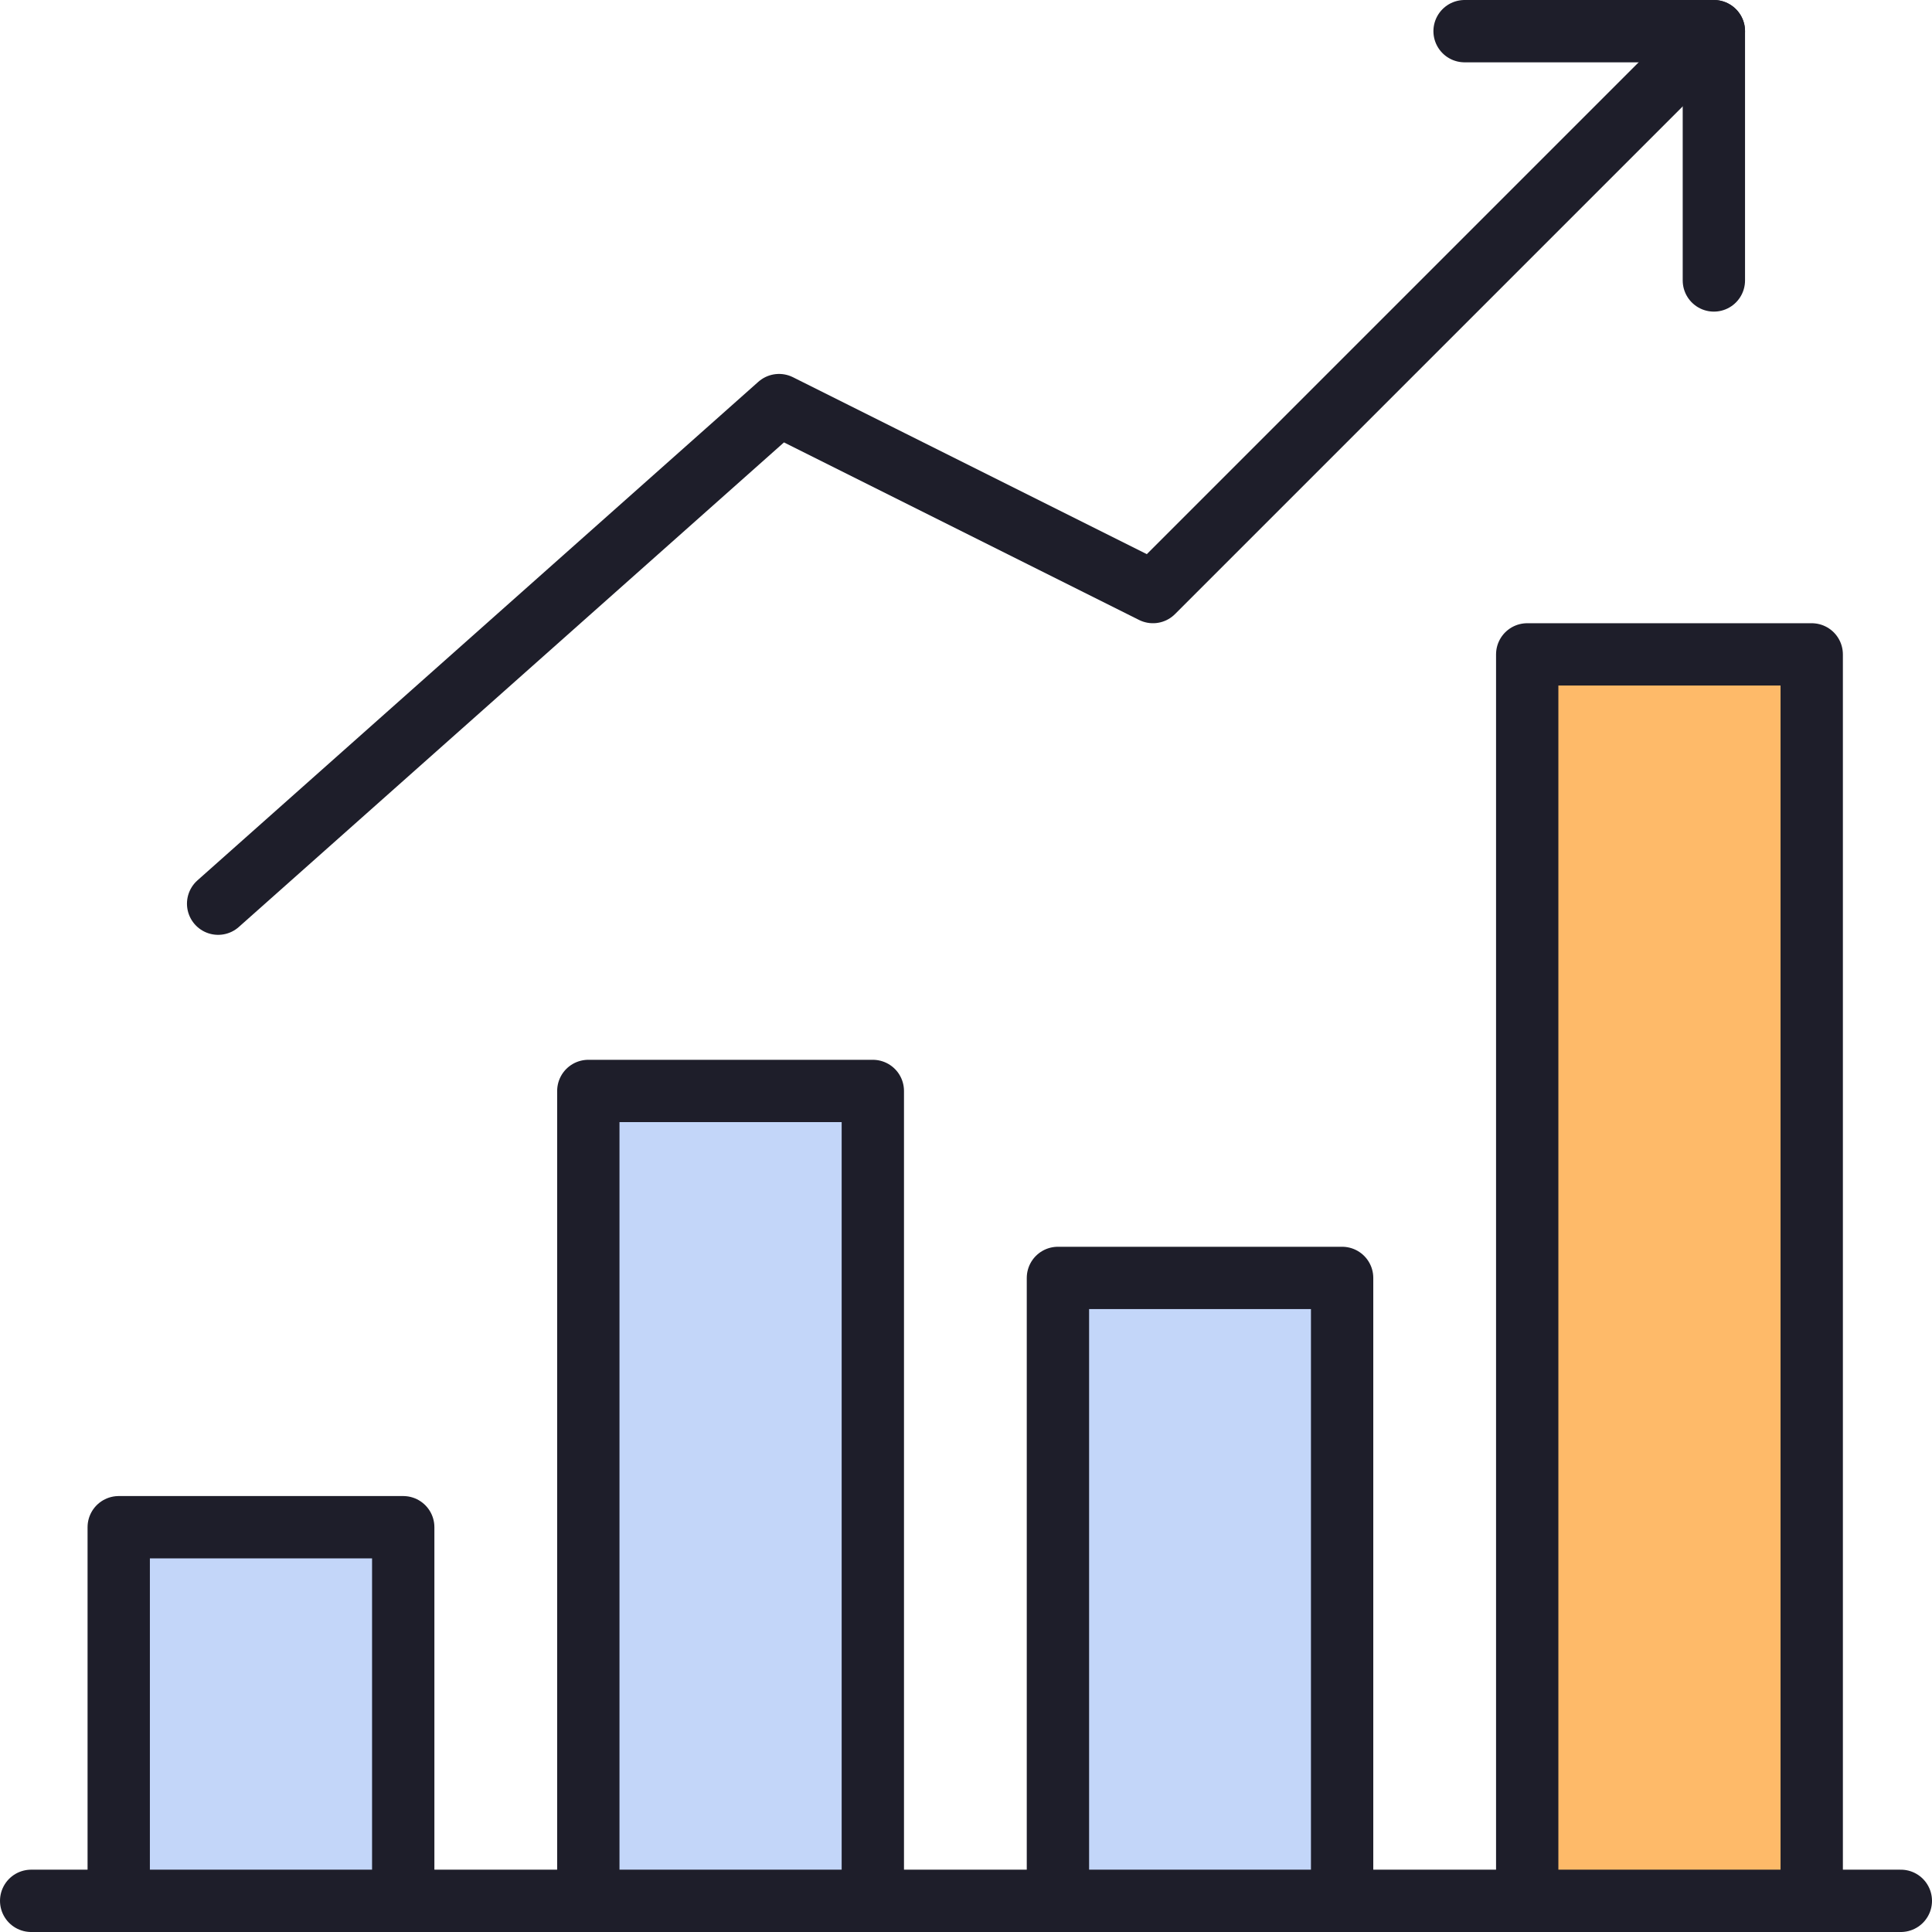
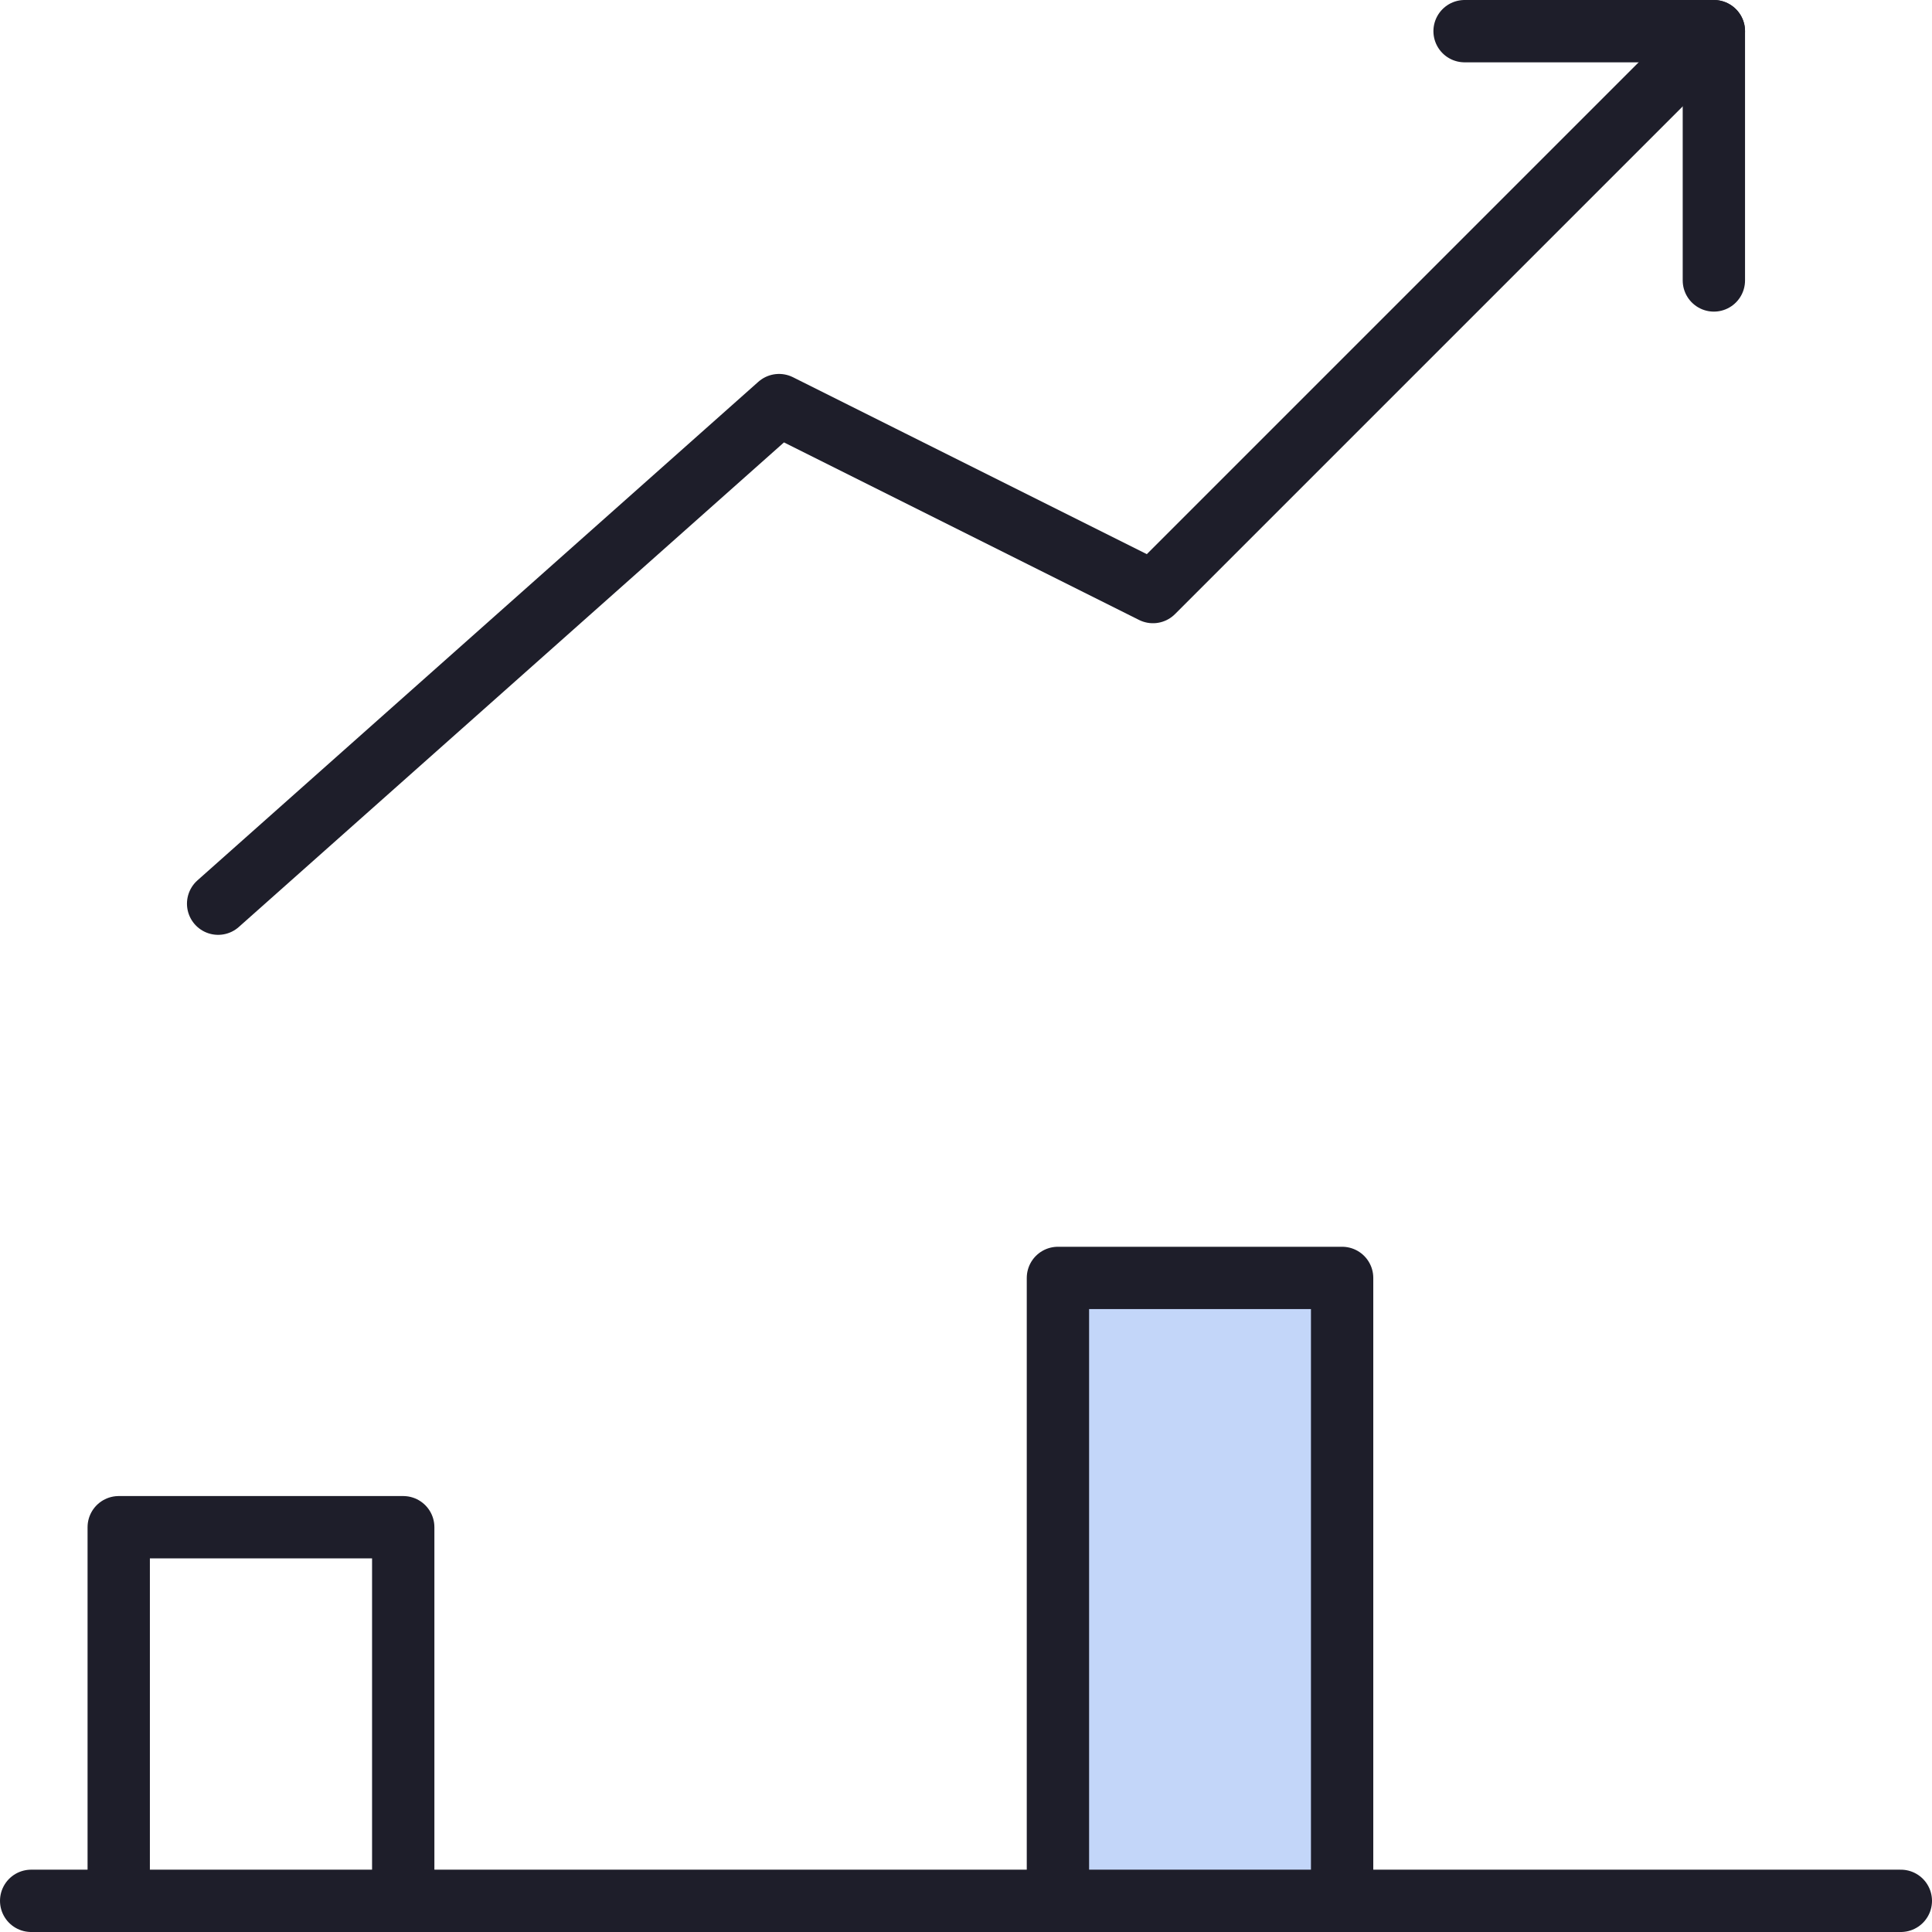
<svg xmlns="http://www.w3.org/2000/svg" viewBox="0 0 62 62">
  <defs>
    <style>.cls-1{fill:#feba69;}.cls-2{fill:#c3d6f9;}.cls-3{fill:none;stroke:#1e1e2a;stroke-linecap:round;stroke-linejoin:round;stroke-width:2px;}</style>
  </defs>
  <g id="레이어_2" data-name="레이어 2">
    <g id="격리_모드" data-name="격리 모드">
-       <rect class="cls-1" x="49" y="20.98" width="10" height="40.02" />
      <rect class="cls-2" x="33.67" y="41.01" width="10" height="19.99" />
-       <rect class="cls-2" x="18.33" y="35" width="10" height="26" />
-       <rect class="cls-2" x="3" y="49" width="10" height="12" />
      <polyline class="cls-3" points="47 1 55 1 55 9" />
      <polyline class="cls-3" points="7 29 25 13 37 19 55 1" />
-       <polyline class="cls-3" points="49.01 61 49.01 21 58.14 21 58.14 61" />
      <polyline class="cls-3" points="33.95 61 33.95 41.01 43.07 41.01 43.07 61" />
-       <polyline class="cls-3" points="18.88 61 18.88 35.01 28.01 35.01 28.01 61" />
      <polyline class="cls-3" points="3.81 61 3.81 49.01 12.94 49.01 12.94 61" />
      <line class="cls-3" x1="61" y1="61" x2="1" y2="61" />
    </g>
  </g>
</svg>